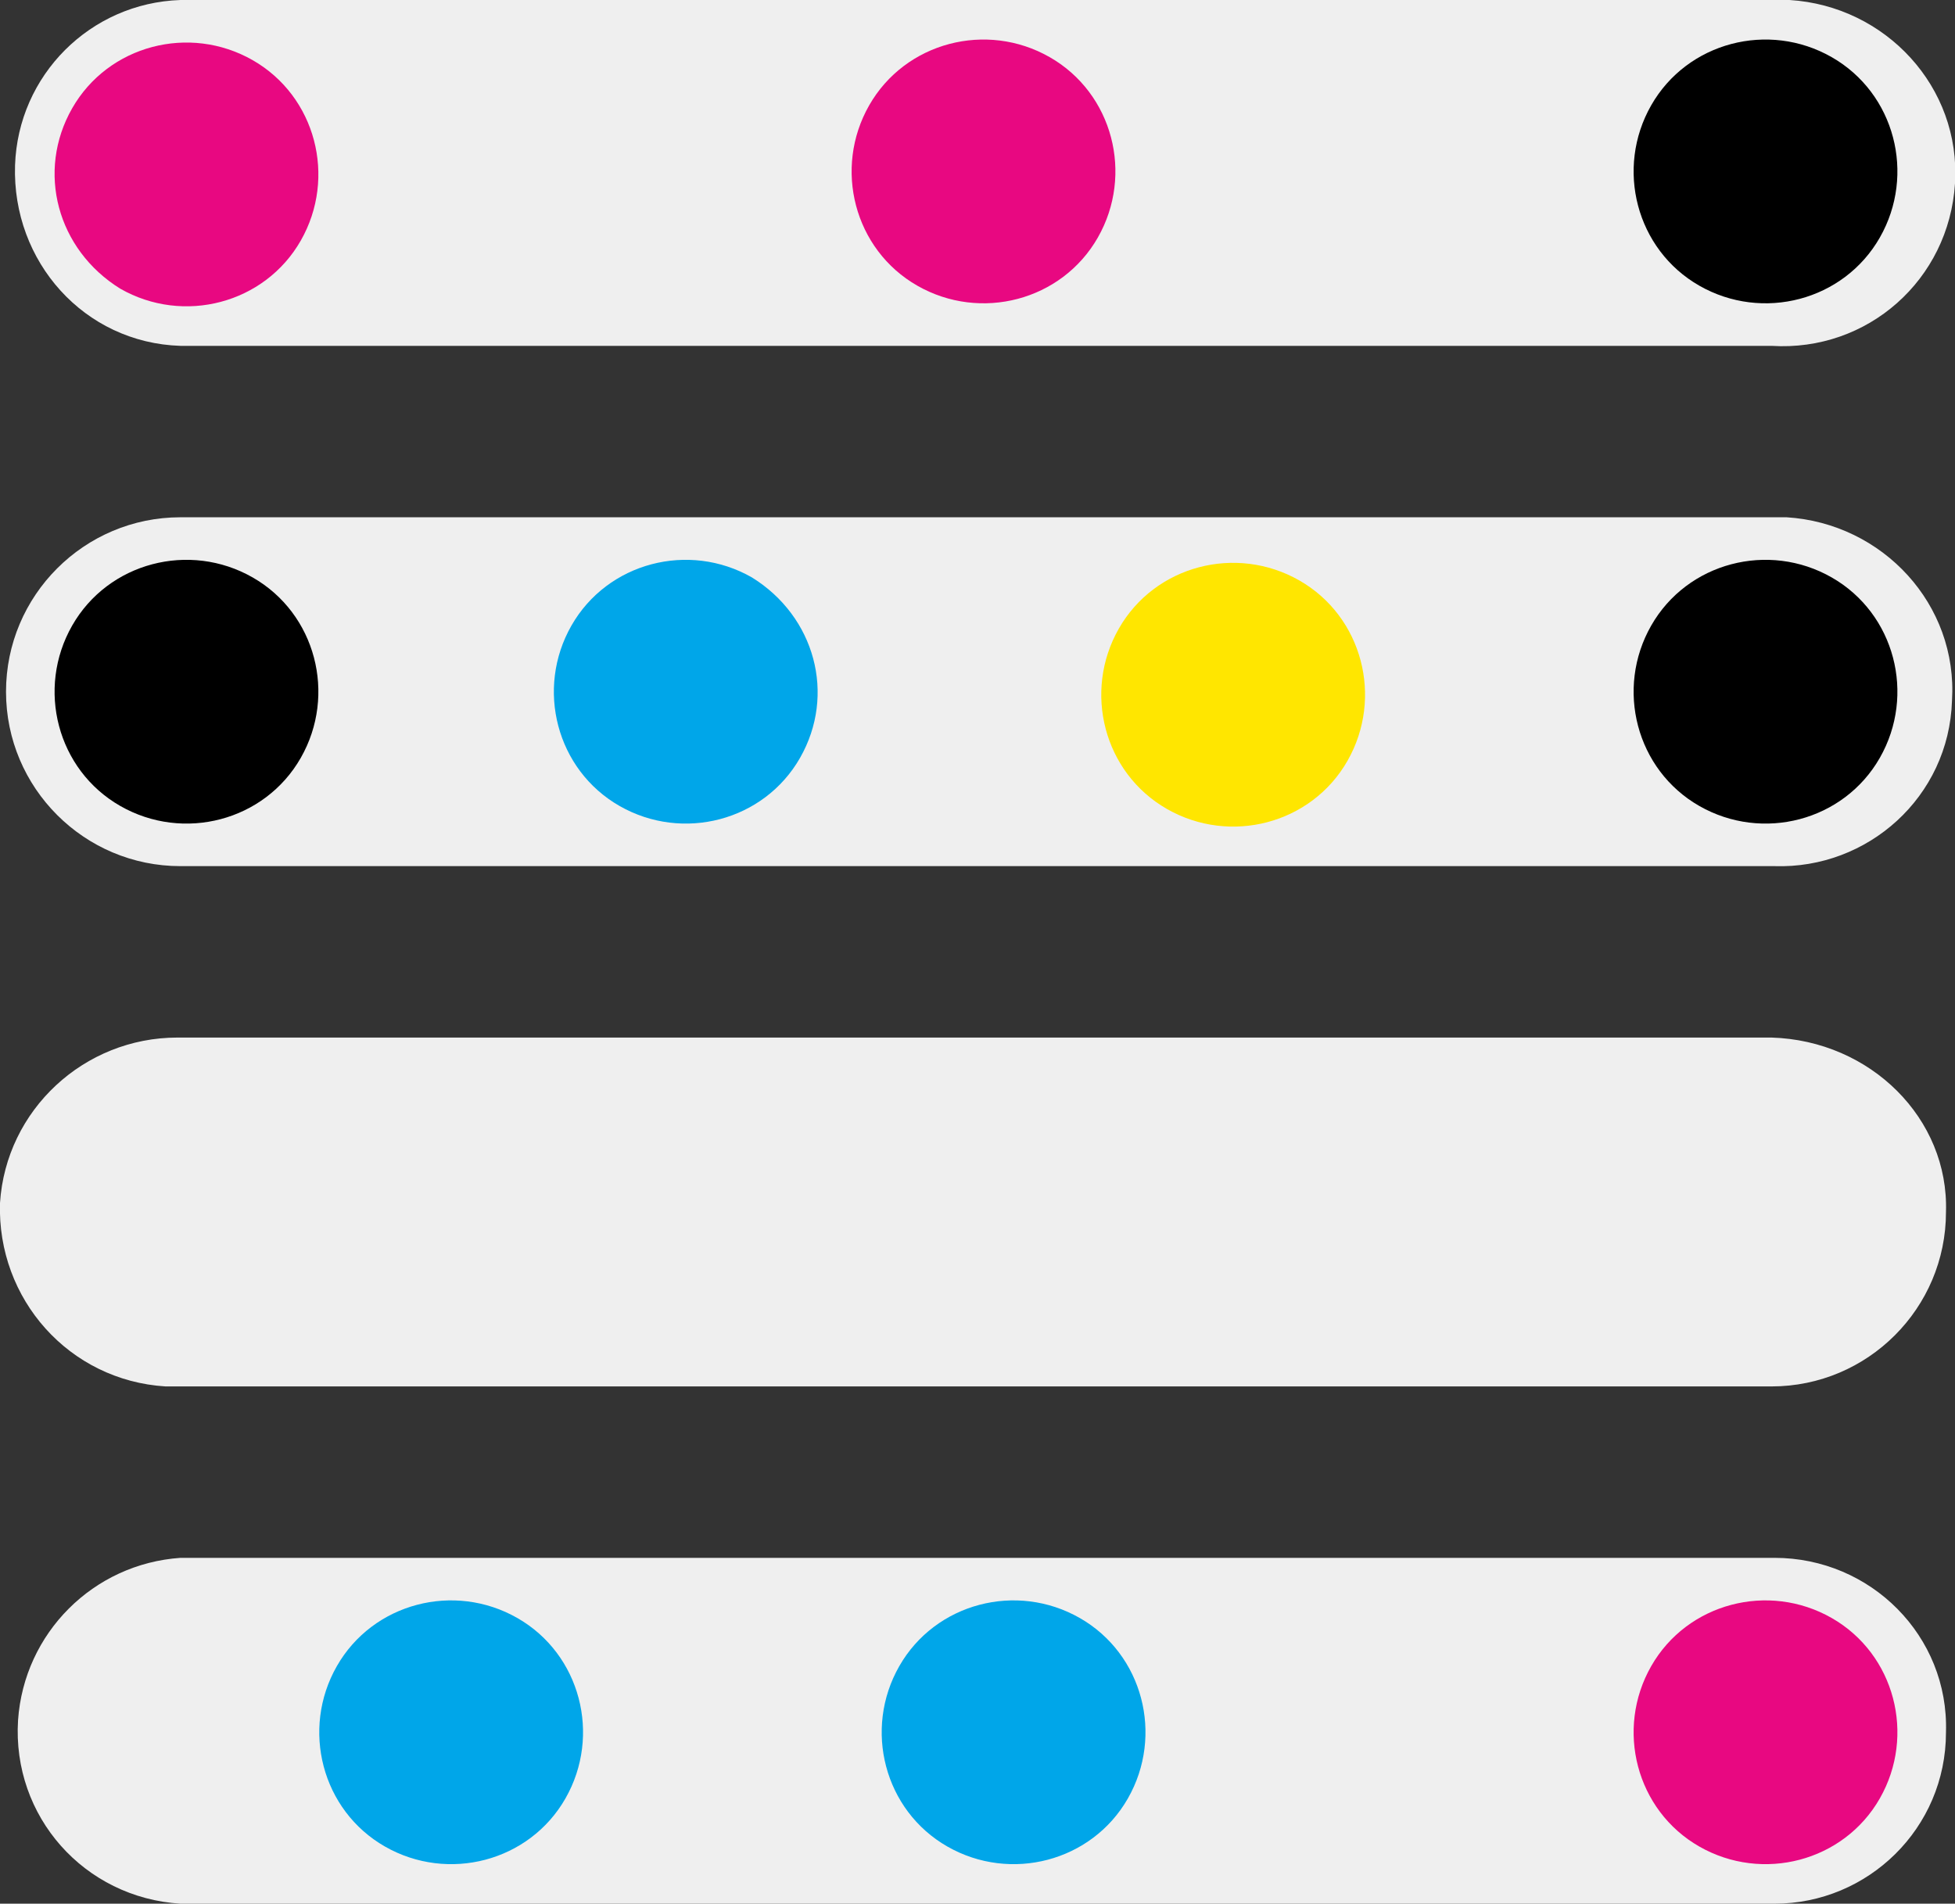
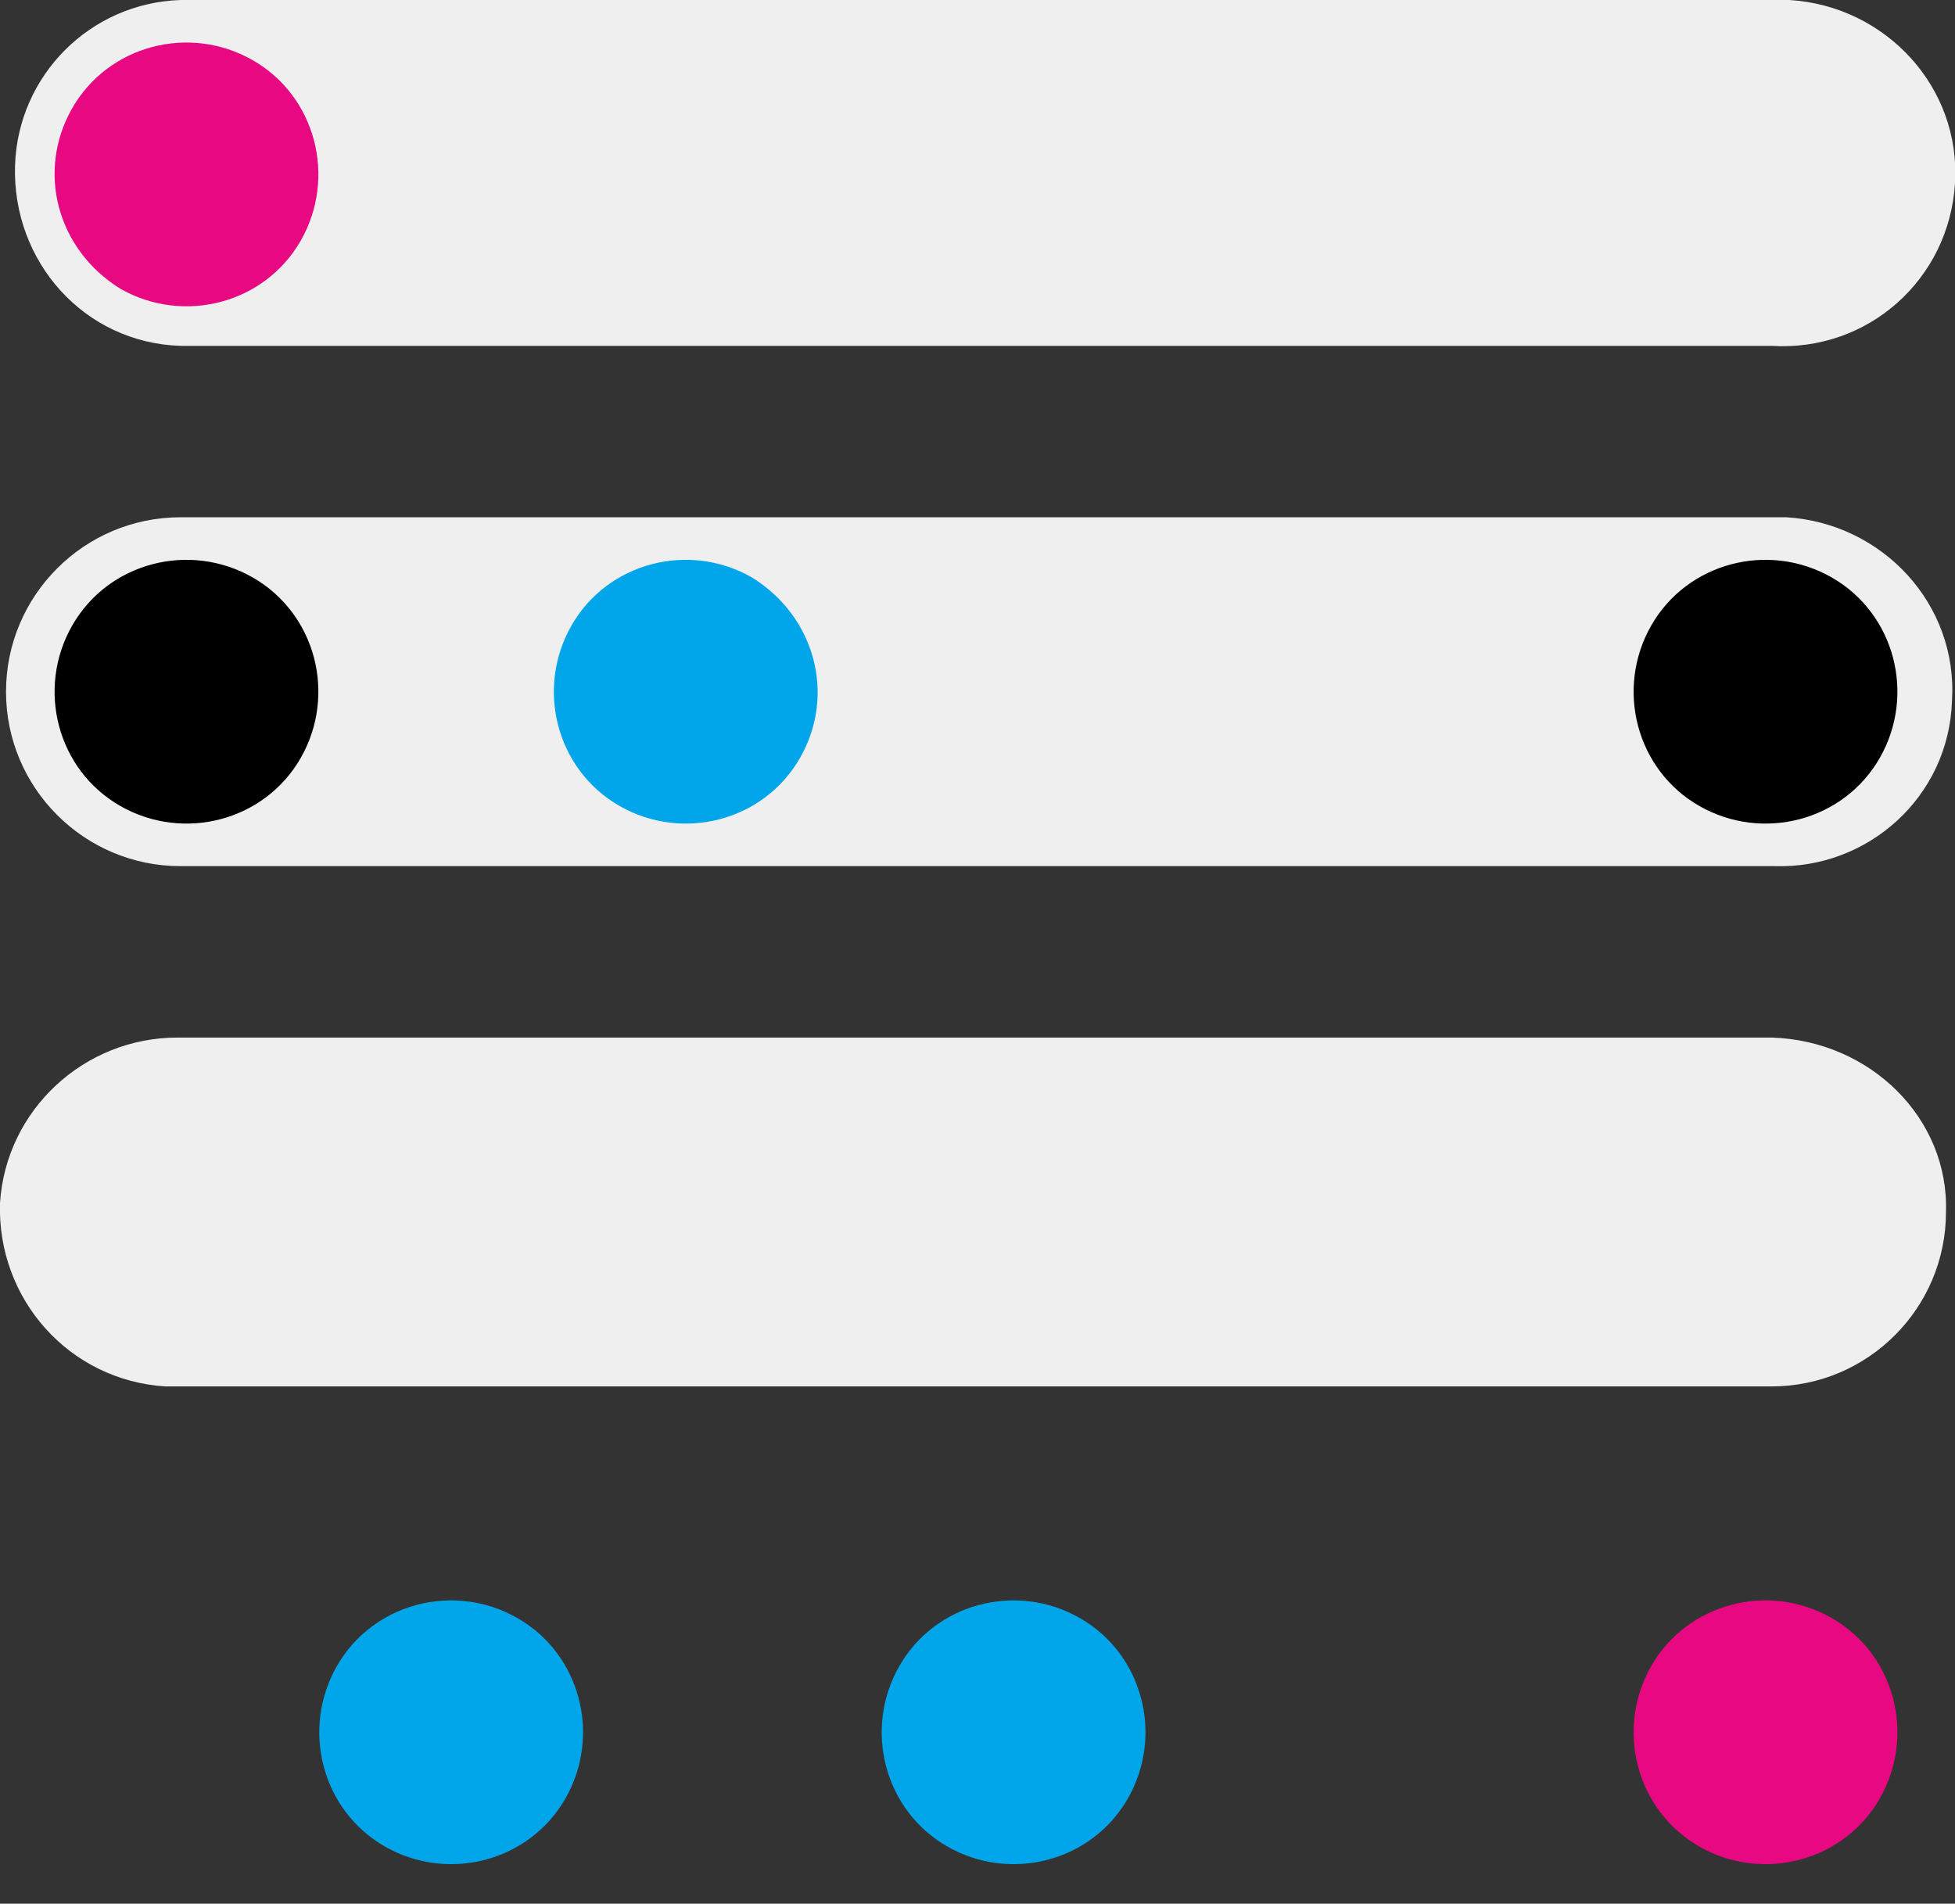
<svg xmlns="http://www.w3.org/2000/svg" version="1.0" id="Layer_1" x="0px" y="0px" viewBox="0 0 65 63.3" style="enable-background:new 0 0 65 63.3;" xml:space="preserve">
  <rect x="0" y="0" width="65" height="63.3" fill="#333333" stroke="none" />
  <style type="text/css">
	.st0{fill:#EFEFEF;}
	.st1{fill:#00A6E9;}
	.st2{fill:#E80881;}
	.st3{fill:#FFE600;}
</style>
  <title>gps_buildAsset 1</title>
  <g id="Layer_1-2-2">
    <path class="st0" d="M64.9,23.3c-0.1,3.2-2.8,5.6-5.9,5.5H6c-3.2,0-5.8-2.6-5.8-5.8s2.6-5.8,5.8-5.8h53.4   C62.6,17.4,65.1,20.1,64.9,23.3C65,23.2,65,23.2,64.9,23.3L64.9,23.3z" />
    <path class="st0" d="M64.7,40.3c0,3.2-2.6,5.8-5.8,5.8H5.5c-3.2-0.2-5.6-2.9-5.5-6.1c0.2-3.1,2.8-5.5,5.9-5.5h53   C62.2,34.6,64.8,37.2,64.7,40.3L64.7,40.3L64.7,40.3z" />
-     <path class="st0" d="M64.7,57.6c0,3.2-2.6,5.7-5.7,5.7c0,0,0,0,0,0H6c-3.2-0.2-5.6-2.9-5.4-6.1C0.8,54.3,3.1,52,6,51.8h53   C62.2,51.8,64.8,54.4,64.7,57.6L64.7,57.6z" />
    <path class="st0" d="M65,6.1c-0.2,3.2-2.9,5.6-6.1,5.4H6c-3.2-0.1-5.6-2.8-5.5-6C0.6,2.5,3,0.1,6,0h53.5C62.7,0.2,65.2,2.9,65,6.1   C65,6.1,65,6.1,65,6.1z" />
    <path class="st1" d="M25,19.2c-2.1-1.2-4.8-0.5-6,1.6s-0.5,4.8,1.6,6c2.1,1.2,4.8,0.5,6-1.6c0,0,0,0,0,0l0,0   C27.8,23.1,27.1,20.5,25,19.2L25,19.2z" />
    <path class="st2" d="M60.9,53.8c-2.1-1.2-4.8-0.5-6,1.6c-1.2,2.1-0.5,4.8,1.6,6s4.8,0.5,6-1.6c0,0,0,0,0,0l0,0   C63.7,57.7,63,55,60.9,53.8C60.9,53.8,60.9,53.8,60.9,53.8L60.9,53.8z" />
    <path class="st2" d="M4,9.6c2.1,1.2,4.8,0.5,6-1.6s0.5-4.8-1.6-6s-4.8-0.5-6,1.6c0,0,0,0,0,0l0,0C1.2,5.7,1.9,8.3,4,9.6z" />
-     <path class="st2" d="M30.5,9.5c2.1,1.2,4.8,0.5,6-1.6s0.5-4.8-1.6-6s-4.8-0.5-6,1.6c0,0,0,0,0,0l0,0C27.7,5.6,28.4,8.3,30.5,9.5z" />
-     <path d="M56.5,9.5c2.1,1.2,4.8,0.5,6-1.6c1.2-2.1,0.5-4.8-1.6-6c-2.1-1.2-4.8-0.5-6,1.6c0,0,0,0,0,0l0,0   C53.7,5.6,54.4,8.3,56.5,9.5z" />
    <path d="M56.5,26.8c2.1,1.2,4.8,0.5,6-1.6c1.2-2.1,0.5-4.8-1.6-6c-2.1-1.2-4.8-0.5-6,1.6c0,0,0,0,0,0l0,0   C53.7,22.9,54.4,25.6,56.5,26.8z" />
    <path d="M4,26.8c2.1,1.2,4.8,0.5,6-1.6s0.5-4.8-1.6-6s-4.8-0.5-6,1.6c0,0,0,0,0,0l0,0C1.2,22.9,1.9,25.6,4,26.8z" />
-     <path class="st1" d="M17.2,53.8c-2.1-1.2-4.8-0.5-6,1.6s-0.5,4.8,1.6,6c2.1,1.2,4.8,0.5,6-1.6c0,0,0,0,0,0l0,0   C20,57.7,19.3,55,17.2,53.8L17.2,53.8z" />
-     <path class="st3" d="M43.2,19.3c-2.1-1.2-4.8-0.5-6,1.6c-1.2,2.1-0.5,4.8,1.6,6c2.1,1.2,4.8,0.5,6-1.6c0,0,0,0,0,0l0,0   C46,23.2,45.3,20.5,43.2,19.3L43.2,19.3z" />
+     <path class="st1" d="M17.2,53.8c-2.1-1.2-4.8-0.5-6,1.6s-0.5,4.8,1.6,6c2.1,1.2,4.8,0.5,6-1.6l0,0   C20,57.7,19.3,55,17.2,53.8L17.2,53.8z" />
    <path class="st1" d="M35.9,53.8c-2.1-1.2-4.8-0.5-6,1.6s-0.5,4.8,1.6,6c2.1,1.2,4.8,0.5,6-1.6c0,0,0,0,0,0l0,0   C38.7,57.7,38,55,35.9,53.8L35.9,53.8z" />
  </g>
</svg>